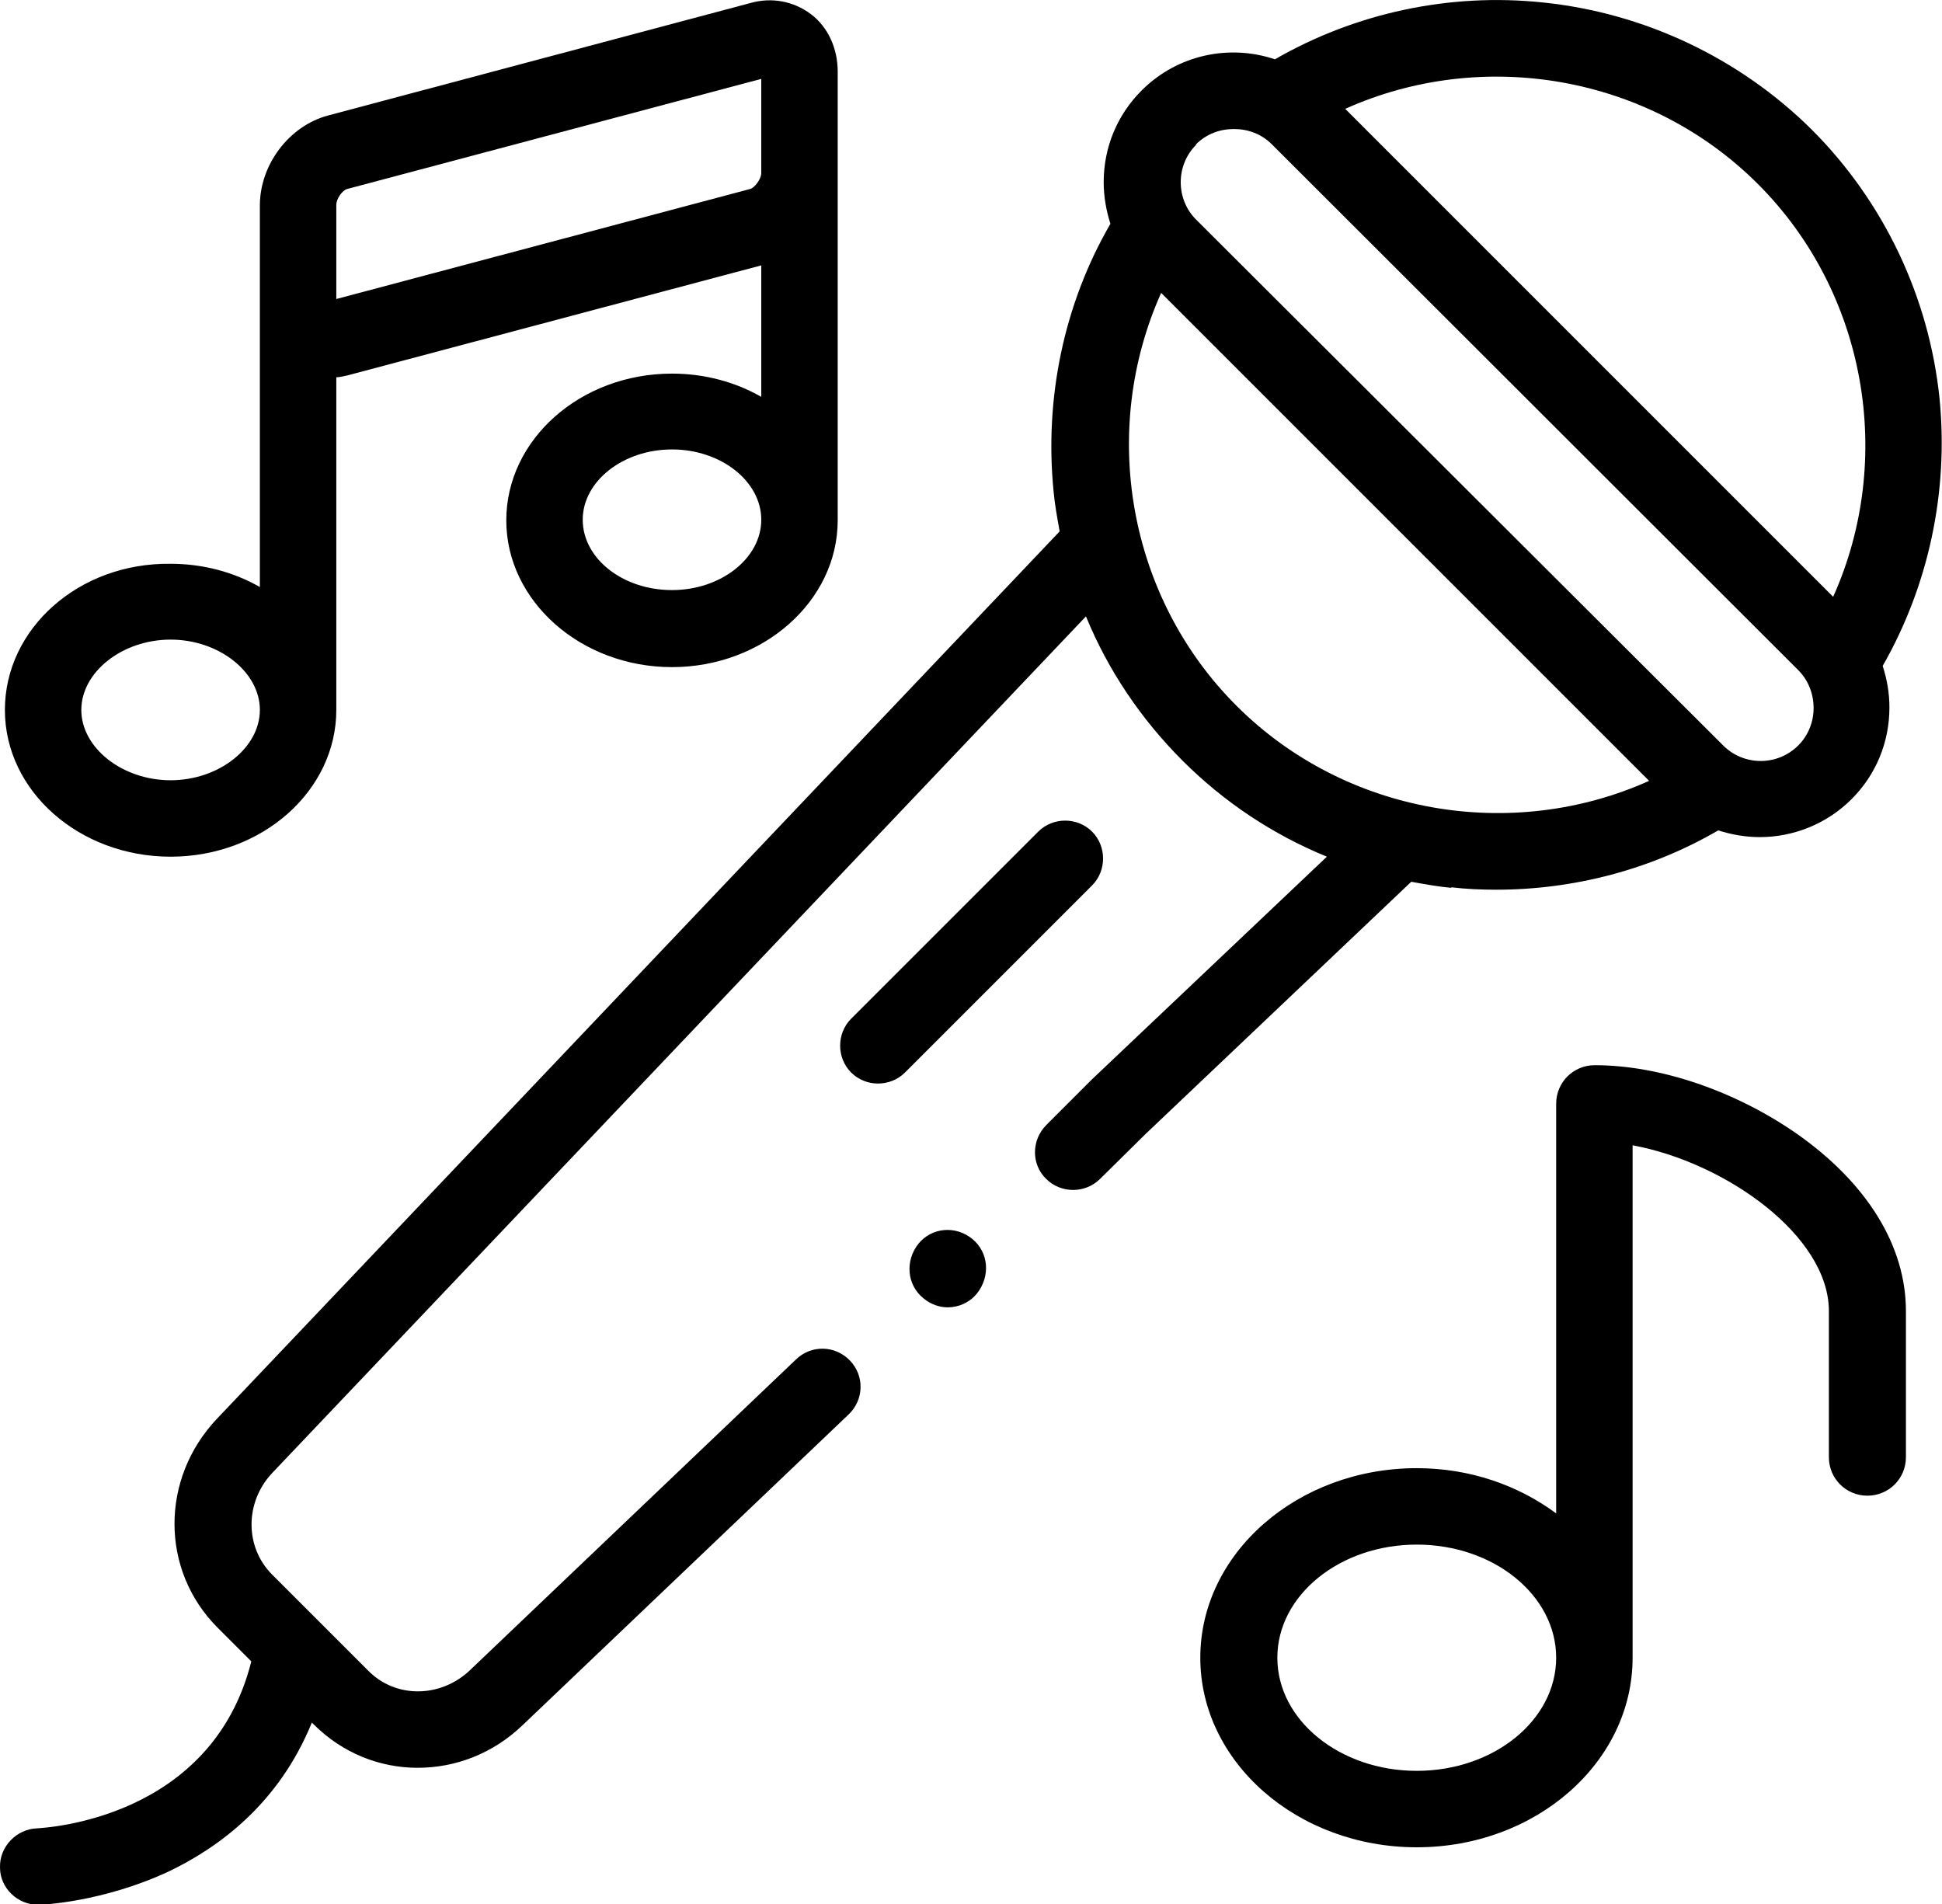
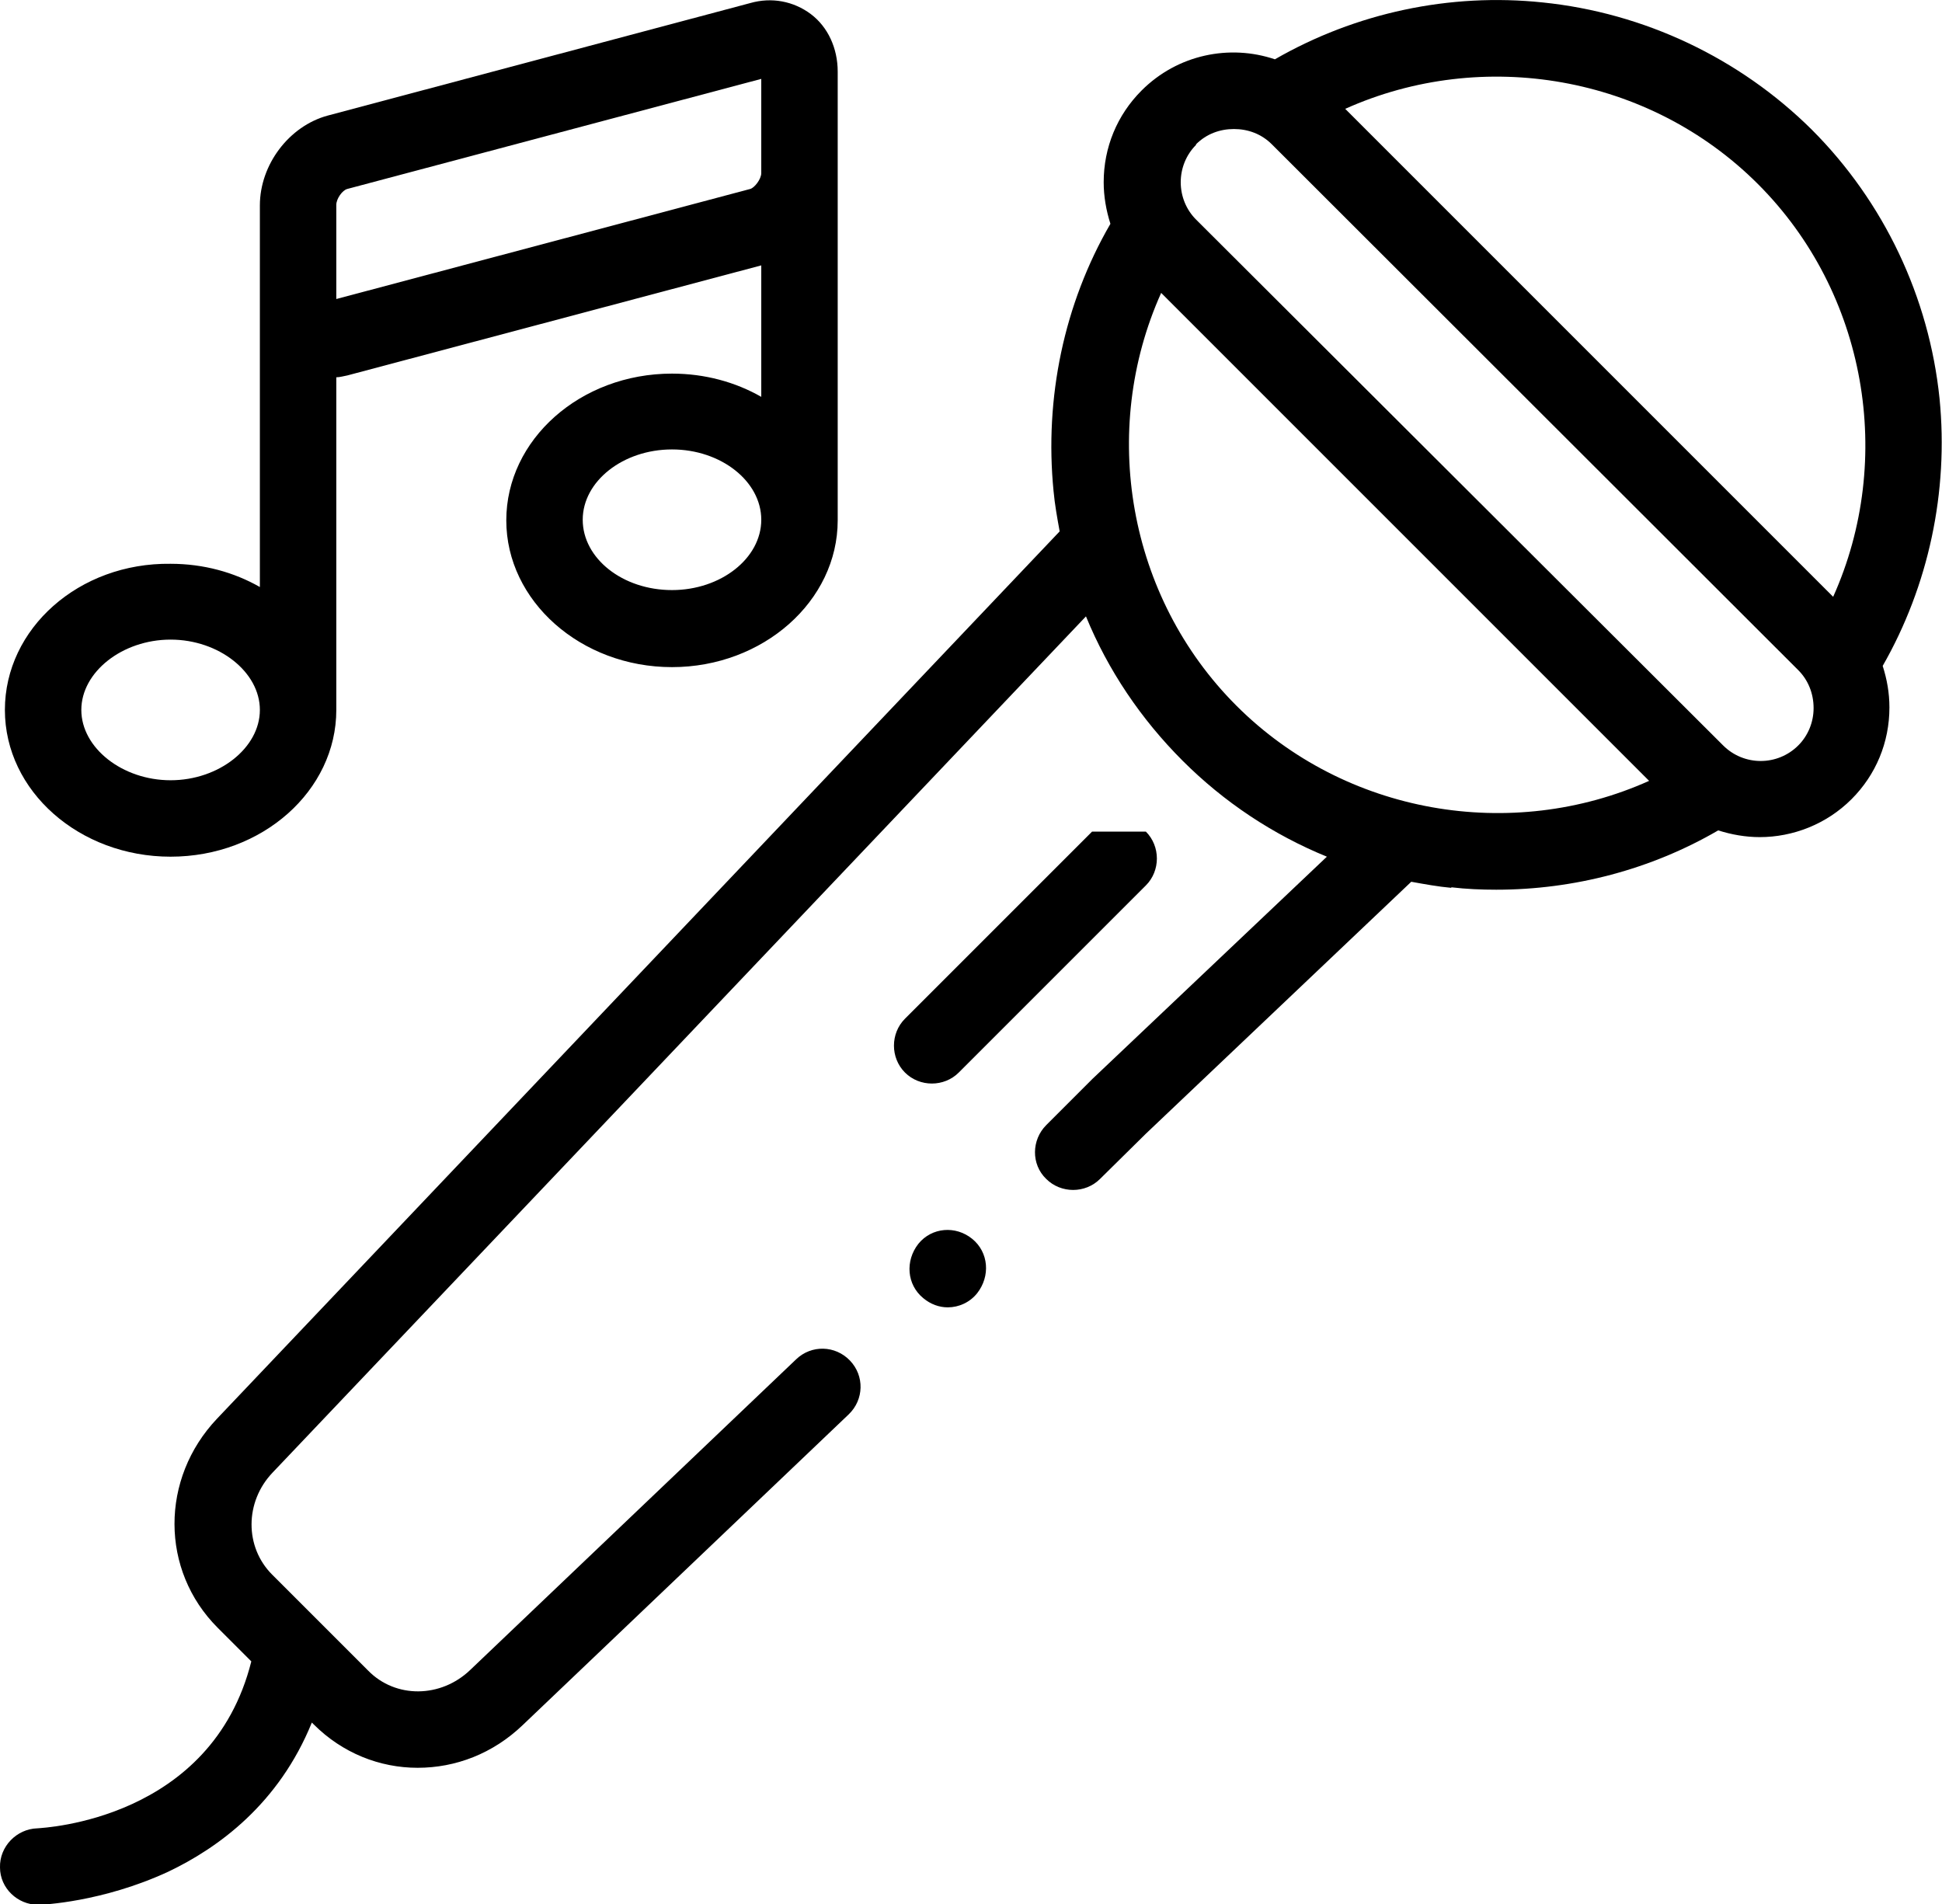
<svg xmlns="http://www.w3.org/2000/svg" id="Layer_2" data-name="Layer 2" viewBox="0 0 31.76 31.14">
  <g id="Layer_1-2" data-name="Layer 1">
    <g>
-       <path d="M17.86,13.6c-.24-.24-.64-.24-.88,0l-3.06,3.06c-.24.24-.24.64,0,.88.12.12.28.18.44.18s.32-.06.44-.18l3.06-3.06c.24-.24.24-.64,0-.88Z" />
-       <path d="M29.37,18.53c-1-.69-2.22-1.11-3.29-1.11-.35,0-.63.28-.63.63v6.7c-.62-.46-1.41-.74-2.28-.74-1.95,0-3.54,1.39-3.54,3.1s1.59,3.1,3.54,3.1,3.53-1.39,3.53-3.1v-8.38c1.52.28,3.21,1.48,3.21,2.71v2.39c0,.35.28.63.63.63s.63-.28.63-.63v-2.39c0-1.07-.64-2.1-1.8-2.91ZM23.17,28.96c-1.26,0-2.28-.83-2.28-1.85s1.02-1.85,2.28-1.85,2.28.83,2.28,1.85-1.02,1.85-2.28,1.85Z" />
+       <path d="M17.86,13.6l-3.06,3.06c-.24.24-.24.64,0,.88.12.12.28.18.44.18s.32-.06.44-.18l3.06-3.06c.24-.24.24-.64,0-.88Z" />
      <path d="M2.79,14.01c1.5,0,2.71-1.08,2.71-2.4,0-.04,0-.07,0-.11,0-.02,0-.04,0-.06v-5.27c.06,0,.12-.02.18-.03l6.77-1.8v2.15c-.42-.24-.92-.38-1.46-.38-1.5,0-2.71,1.08-2.71,2.4s1.22,2.4,2.71,2.4,2.71-1.08,2.71-2.4V1.17c0-.38-.16-.73-.44-.94-.28-.21-.64-.28-.99-.18l-6.91,1.84s0,0,0,0c-.63.17-1.11.8-1.11,1.47v6.24c-.42-.24-.92-.38-1.46-.38C1.29,9.2.08,10.28.08,11.61s1.22,2.4,2.71,2.4ZM10.99,9.65c-.81,0-1.46-.52-1.46-1.15s.66-1.15,1.46-1.15,1.46.52,1.46,1.15-.66,1.15-1.46,1.15ZM5.5,3.35c0-.1.1-.24.18-.26l6.77-1.8v1.54c0,.1-.11.24-.18.26l-6.77,1.8v-1.54ZM2.79,10.46c.79,0,1.46.53,1.46,1.15s-.67,1.15-1.46,1.15-1.46-.53-1.46-1.15.67-1.15,1.46-1.15Z" />
      <path d="M23.73,14.51c.25.03.5.04.74.04,1.27,0,2.53-.33,3.63-.97.22.07.45.11.68.11.54,0,1.09-.21,1.5-.62.4-.4.62-.93.62-1.5,0-.24-.04-.46-.11-.68.75-1.31,1.08-2.85.93-4.37-.17-1.66-.91-3.22-2.09-4.4C28.45.95,26.89.21,25.23.04c-1.52-.16-3.06.17-4.38.93-.74-.25-1.59-.08-2.18.51-.4.4-.62.93-.62,1.5,0,.23.04.46.11.68-.76,1.31-1.08,2.85-.93,4.37.02.22.06.44.1.66L3.55,23.2c-.93.98-.93,2.48.01,3.42l.55.55c-.65,2.59-3.38,2.72-3.5,2.73-.34.01-.62.3-.61.64,0,.34.29.61.62.61,0,0,.01,0,.02,0,.04,0,1.03-.04,2.11-.54.82-.39,1.81-1.11,2.35-2.44l.03.03c.47.47,1.08.71,1.7.71s1.23-.23,1.72-.7l5.33-5.08c.25-.24.26-.63.02-.88-.24-.25-.63-.26-.88-.02l-5.33,5.08c-.48.46-1.22.47-1.67.01l-1.57-1.57c-.45-.45-.45-1.19.01-1.67l13.3-14c.36.88.9,1.68,1.58,2.36.68.68,1.48,1.21,2.36,1.57l-3.83,3.63s0,0-.01.01l-.75.75c-.24.24-.25.64,0,.88.12.12.28.18.44.18s.32-.06.44-.18l.75-.74,4.34-4.12c.22.04.44.08.66.1ZM28.75,3.01c1.78,1.78,2.24,4.5,1.23,6.75l-7.98-7.98c2.25-1.01,4.97-.55,6.75,1.23ZM19.56,2.36c.17-.17.39-.25.62-.25s.45.08.62.25l8.61,8.6c.16.16.25.38.25.62,0,.23-.09.45-.25.61-.34.34-.89.34-1.23,0L19.56,3.59c-.16-.16-.25-.38-.25-.61s.09-.45.25-.61ZM18.99,4.79l7.98,7.98c-2.25,1.01-4.97.55-6.75-1.23-1.78-1.78-2.24-4.5-1.23-6.75Z" />
      <path d="M15.9,20.26c-.27-.22-.66-.19-.88.08h0c-.22.28-.19.67.08.89.12.1.26.15.4.15.18,0,.36-.08.48-.23h0c.22-.28.19-.67-.08-.89Z" />
    </g>
  </g>
</svg>